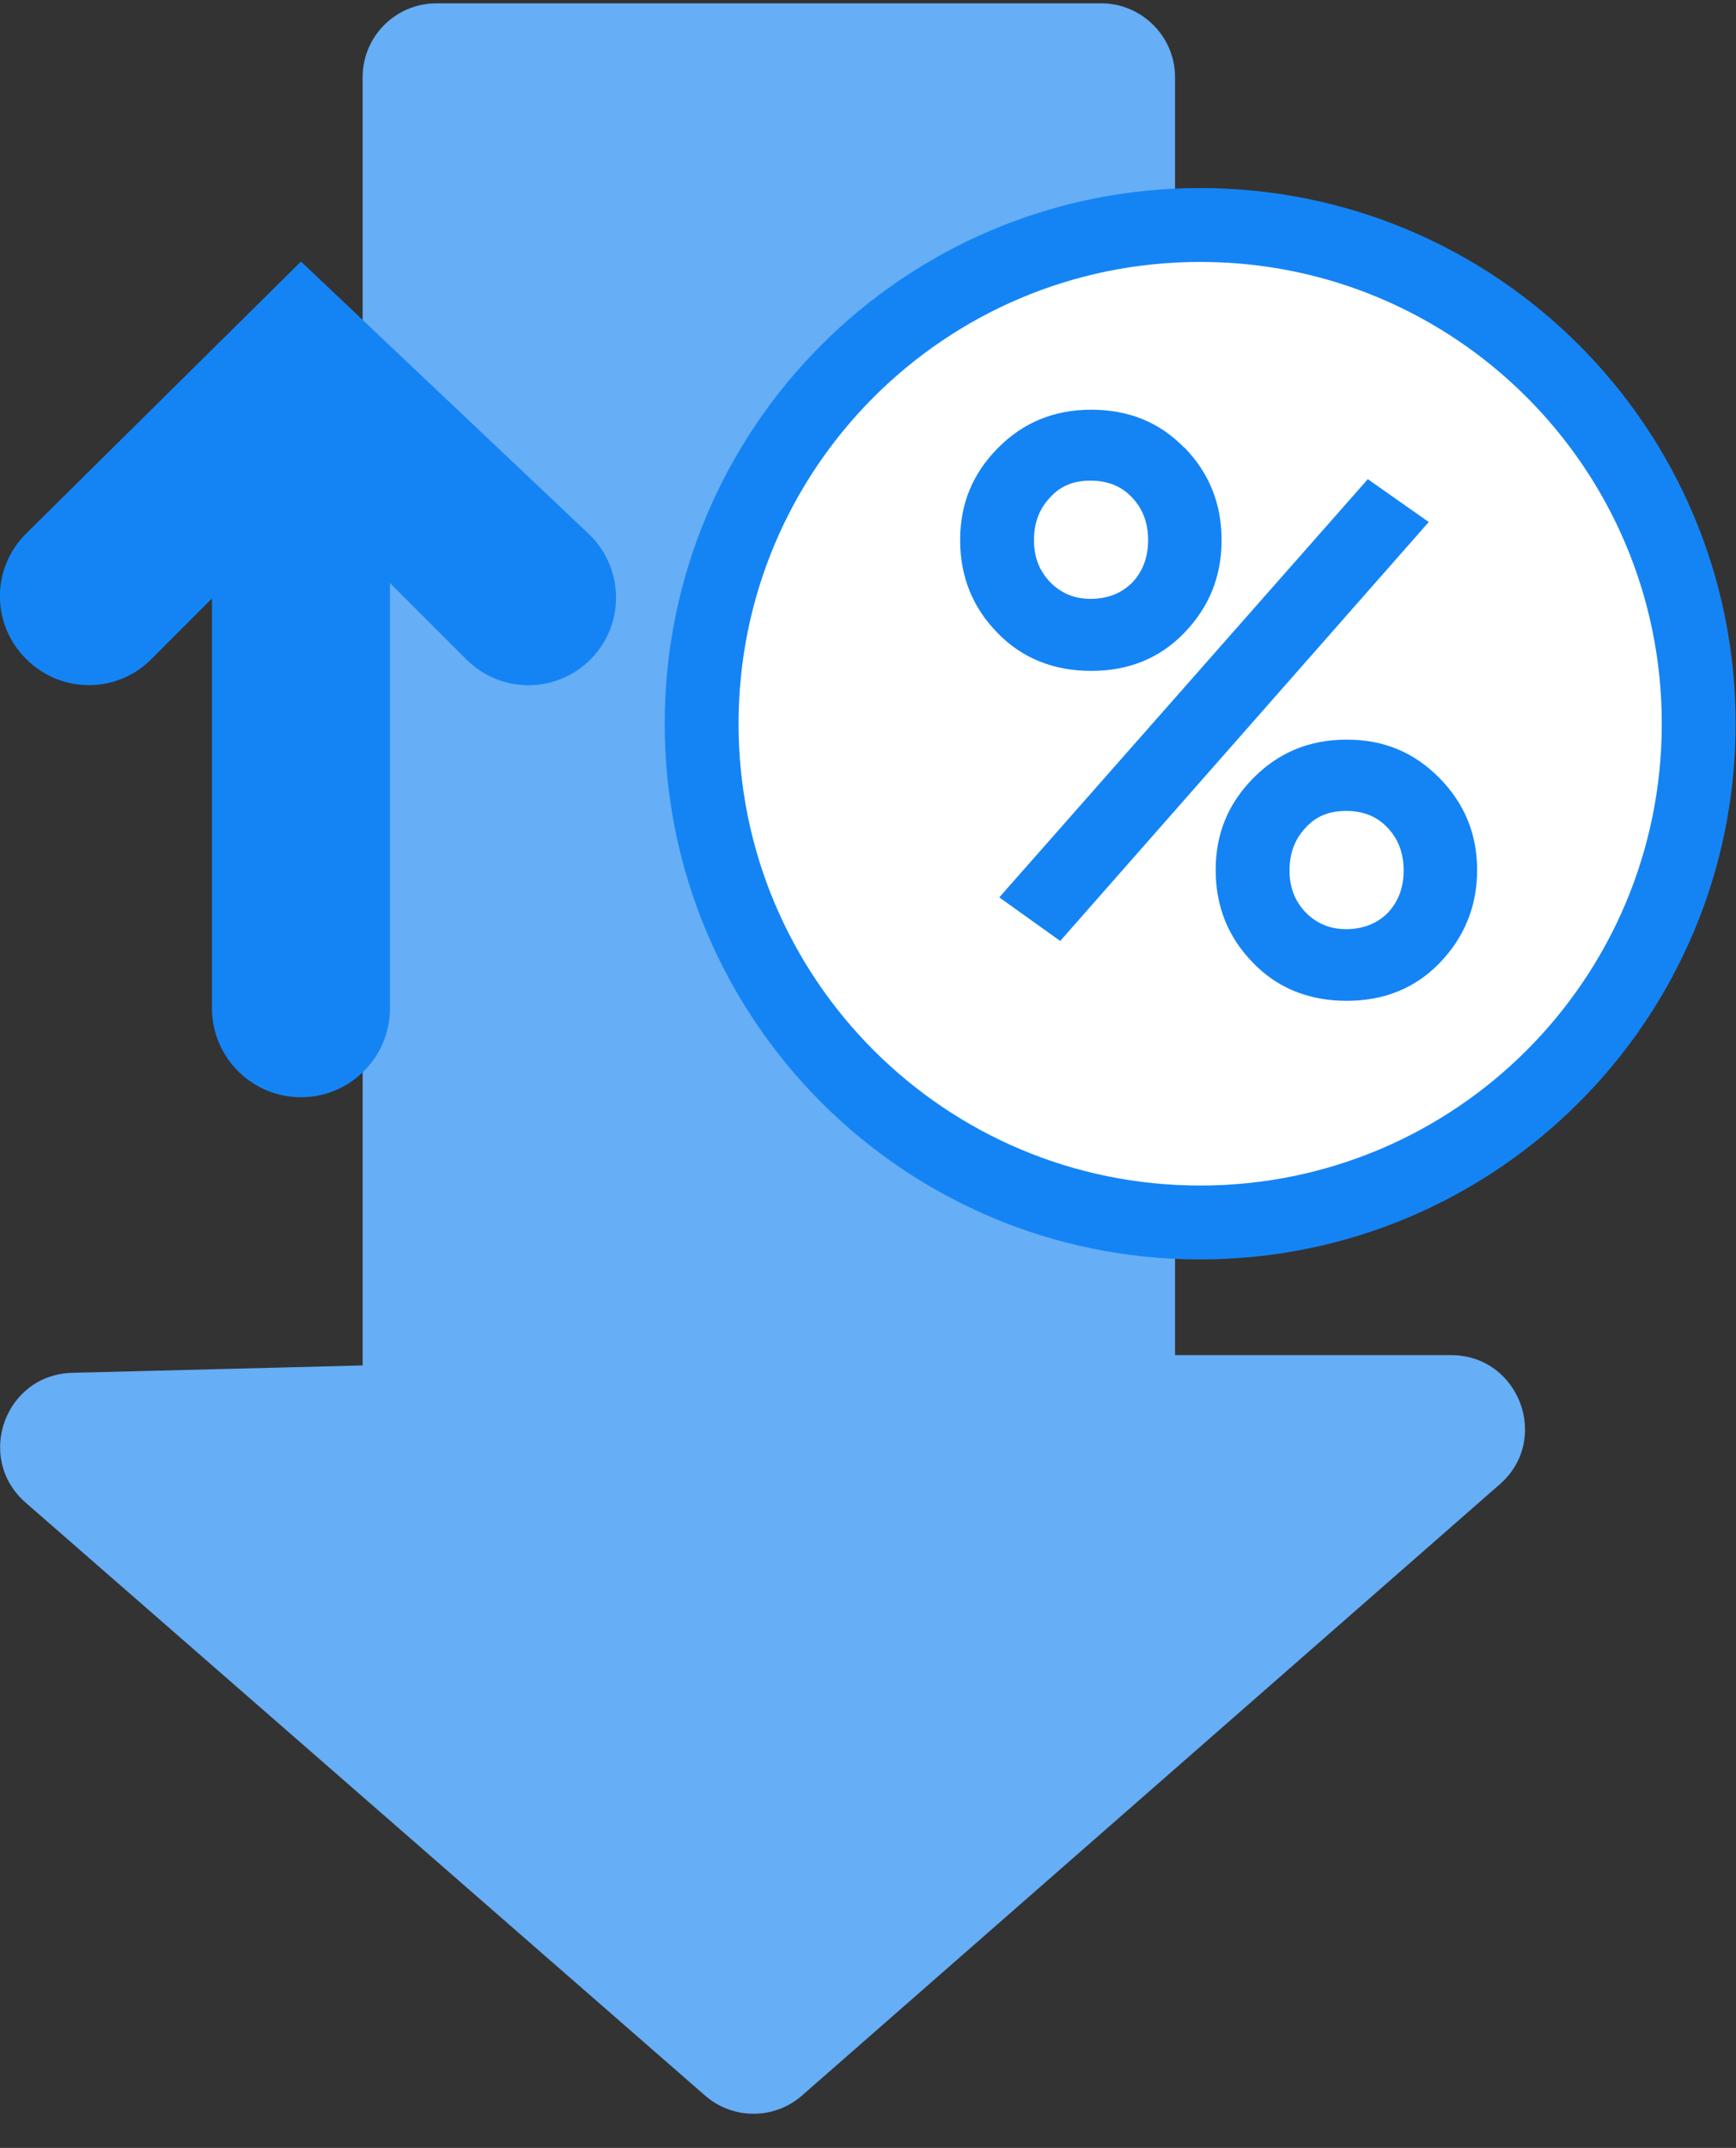
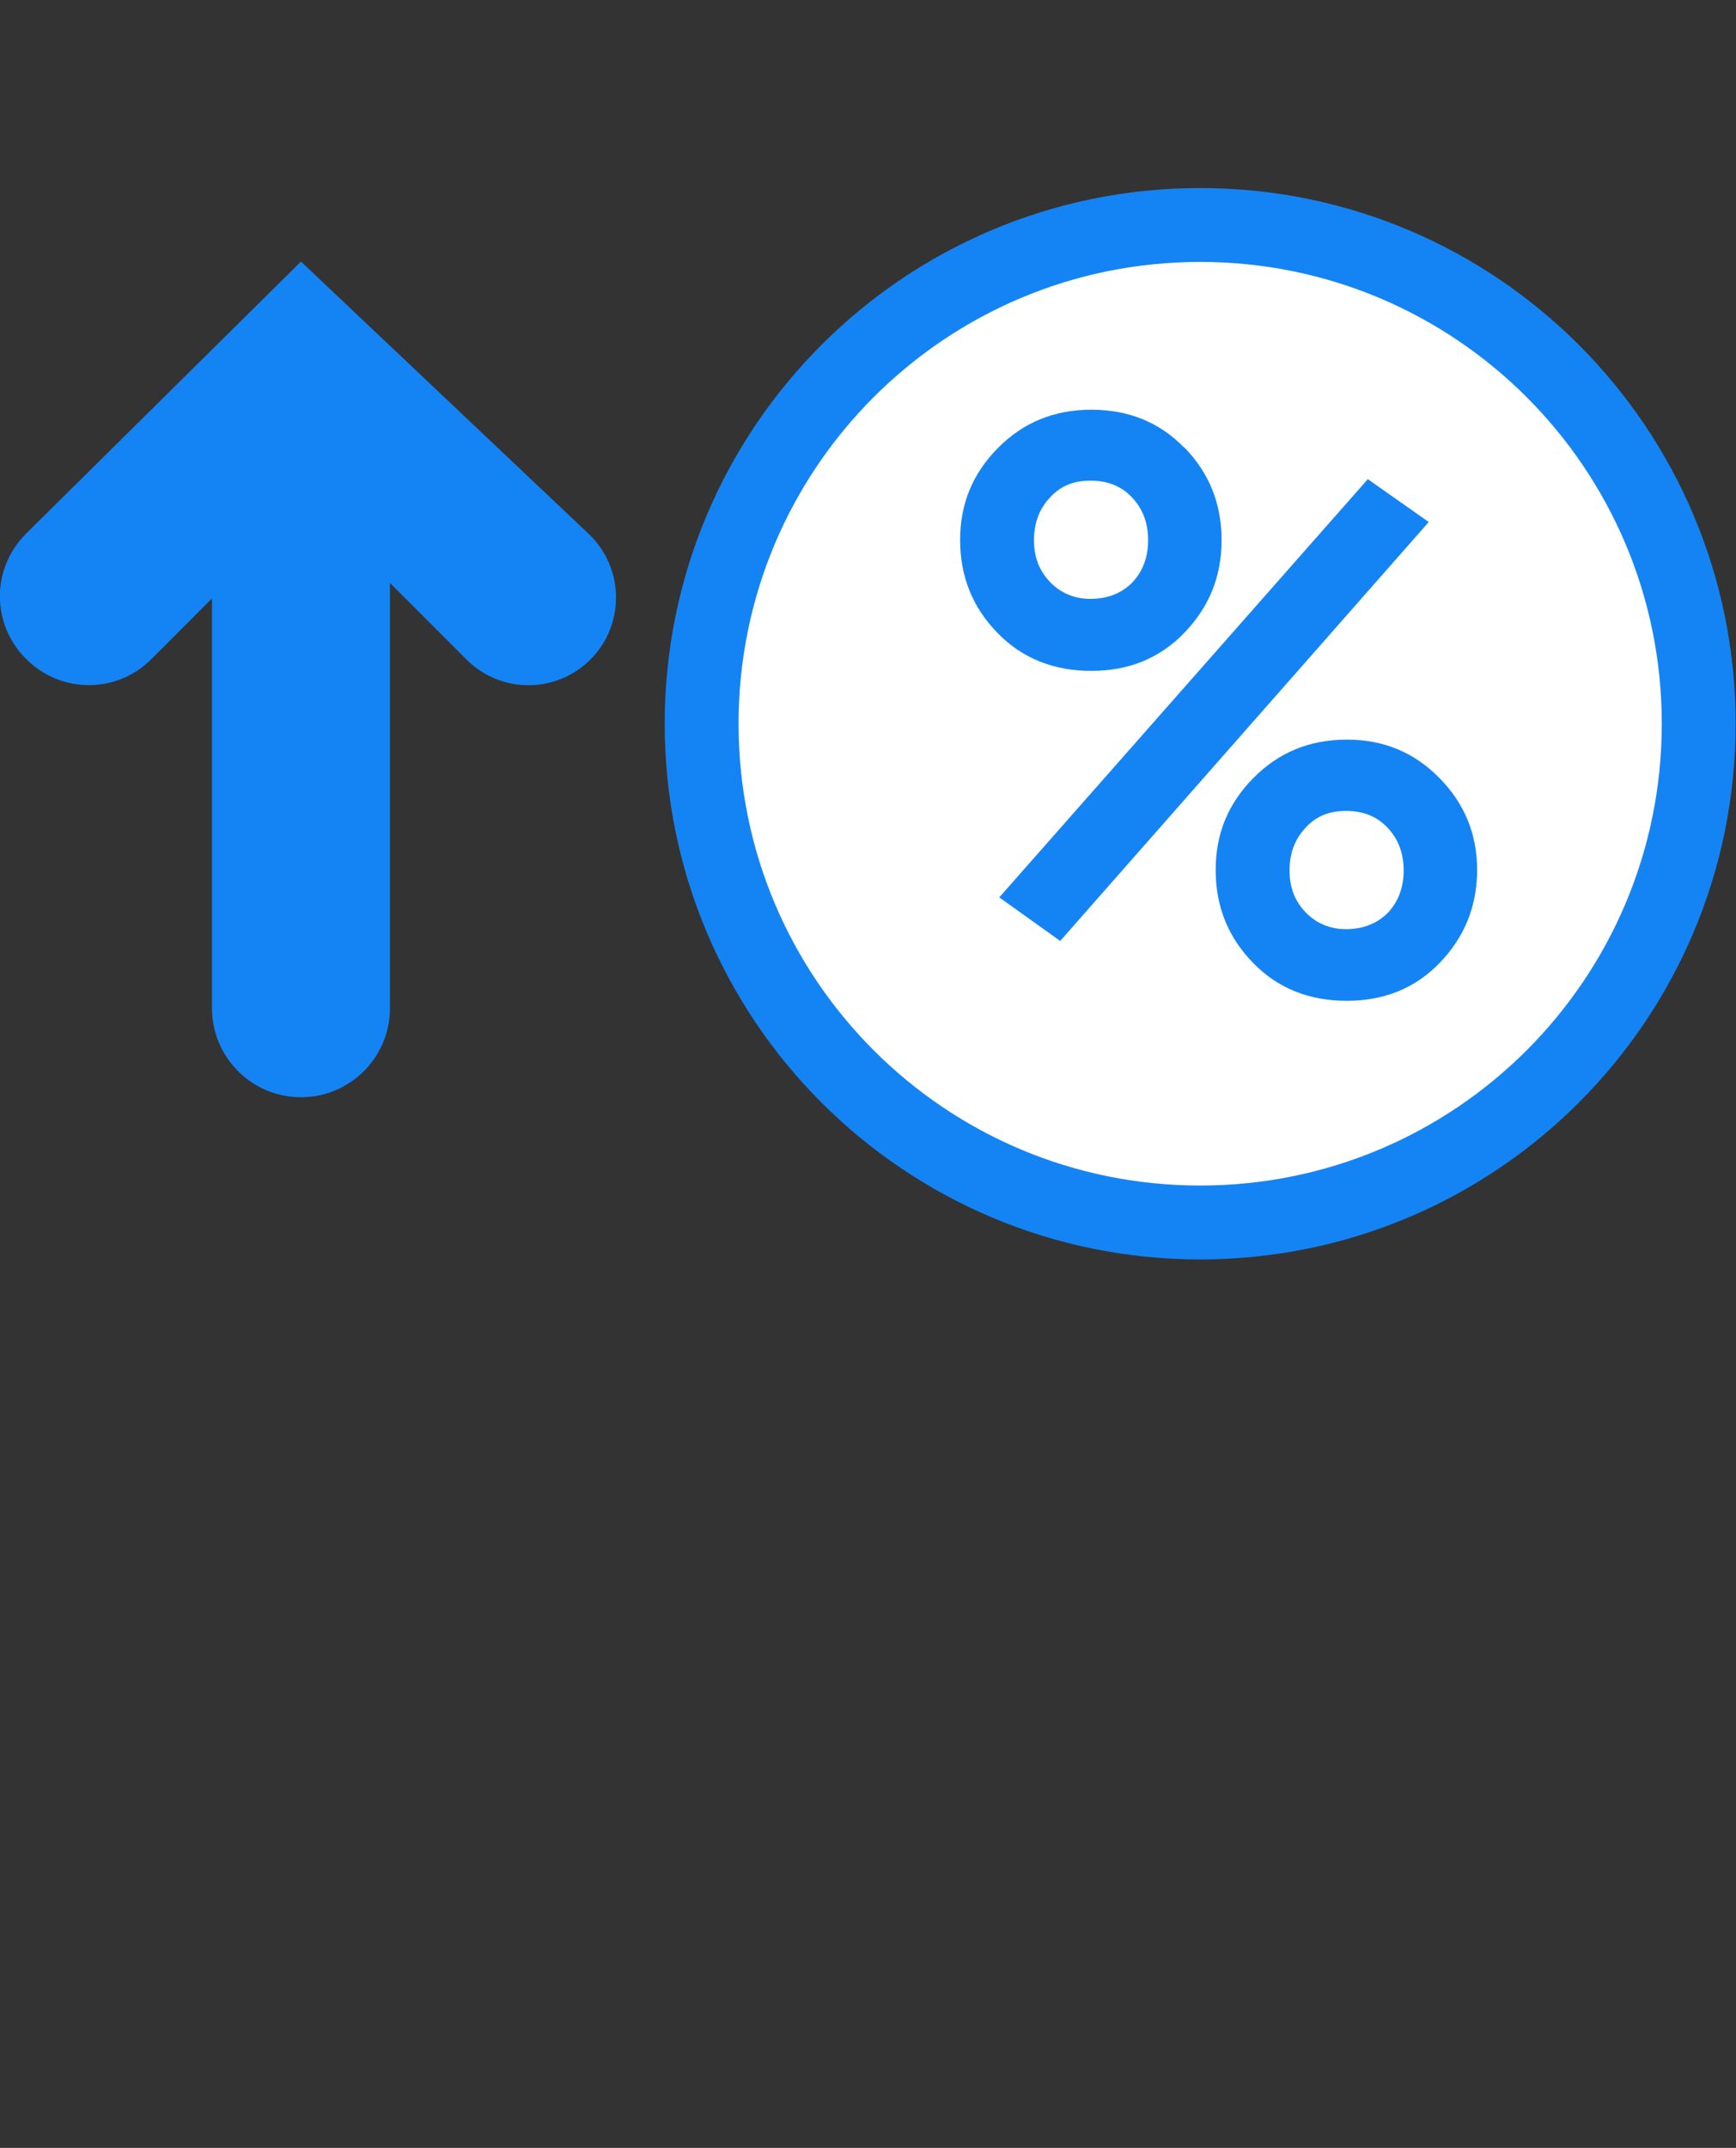
<svg xmlns="http://www.w3.org/2000/svg" id="Layer_1" data-name="Layer 1" viewBox="0 0 47.01 58.14">
  <rect x="0" y="0" width="47.01" height="58.14" fill="#333333" stroke="none" />
  <defs>
    <style>
      .cls-1, .cls-2 {
        fill: #1484f5;
      }

      .cls-1, .cls-2, .cls-3 {
        stroke-width: 0px;
      }

      .cls-4 {
        fill: #fff;
        stroke: #1484f5;
        stroke-width: 2px;
      }

      .cls-2, .cls-3 {
        fill-rule: evenodd;
      }

      .cls-3 {
        fill: #66aef5;
      }
    </style>
  </defs>
-   <path class="cls-3" d="M9.82,36.96V2.09C9.82.98,10.72.09,11.82.09h18c1.1,0,2,.9,2,2v34.59h7.47c1.85,0,2.71,2.29,1.32,3.5l-18.89,16.54c-.75.66-1.88.66-2.63,0L.69,40.67c-1.37-1.2-.56-3.46,1.26-3.51l7.87-.2Z" />
  <path class="cls-4" d="M32.5,6.09h0c7.46,0,13.5,6.04,13.5,13.5h0c0,7.46-6.04,13.5-13.5,13.5h0c-7.46,0-13.5-6.04-13.5-13.5h0c0-7.46,6.04-13.5,13.5-13.5Z" />
  <path class="cls-1" d="M32.06,12.1c.68.69,1.02,1.53,1.02,2.52s-.34,1.82-1.02,2.52c-.66.68-1.5,1.02-2.51,1.02s-1.87-.34-2.53-1.02c-.68-.69-1.02-1.53-1.02-2.52s.34-1.8,1.02-2.49,1.52-1.04,2.53-1.04,1.85.34,2.51,1.02ZM29.53,16.21c.46,0,.84-.15,1.13-.44.29-.31.43-.69.43-1.15s-.14-.84-.43-1.15c-.29-.31-.66-.46-1.13-.46s-.82.15-1.1.46c-.29.31-.43.69-.43,1.15s.14.82.43,1.13c.3.31.67.46,1.1.46ZM28.71,25.47l-1.65-1.18,9.98-11.32,1.65,1.16-9.98,11.34ZM36.47,27.09c-1.02,0-1.87-.34-2.53-1.02-.68-.69-1.02-1.53-1.02-2.52s.34-1.8,1.02-2.49c.68-.69,1.52-1.04,2.53-1.04s1.83.35,2.51,1.04c.68.69,1.02,1.52,1.02,2.49s-.34,1.82-1.02,2.52c-.66.68-1.5,1.02-2.51,1.02ZM36.45,25.15c.46,0,.84-.15,1.13-.44.29-.31.43-.69.43-1.15s-.14-.84-.43-1.15c-.29-.31-.66-.46-1.13-.46s-.82.15-1.1.46c-.29.31-.43.69-.43,1.15s.14.82.43,1.13c.3.31.67.46,1.1.46Z" />
  <path class="cls-2" d="M8.14,7.09h0S.71,14.44.71,14.44c-.95.94-.95,2.46,0,3.4.94.94,2.46.94,3.39,0l1.64-1.64v11.09c0,1.33,1.08,2.41,2.41,2.41s2.41-1.08,2.41-2.41v-11.51l2.07,2.07c.93.93,2.43.93,3.36,0,.94-.94.92-2.48-.05-3.4l-7.79-7.37h0s0,0,0,0h0Z" />
</svg>